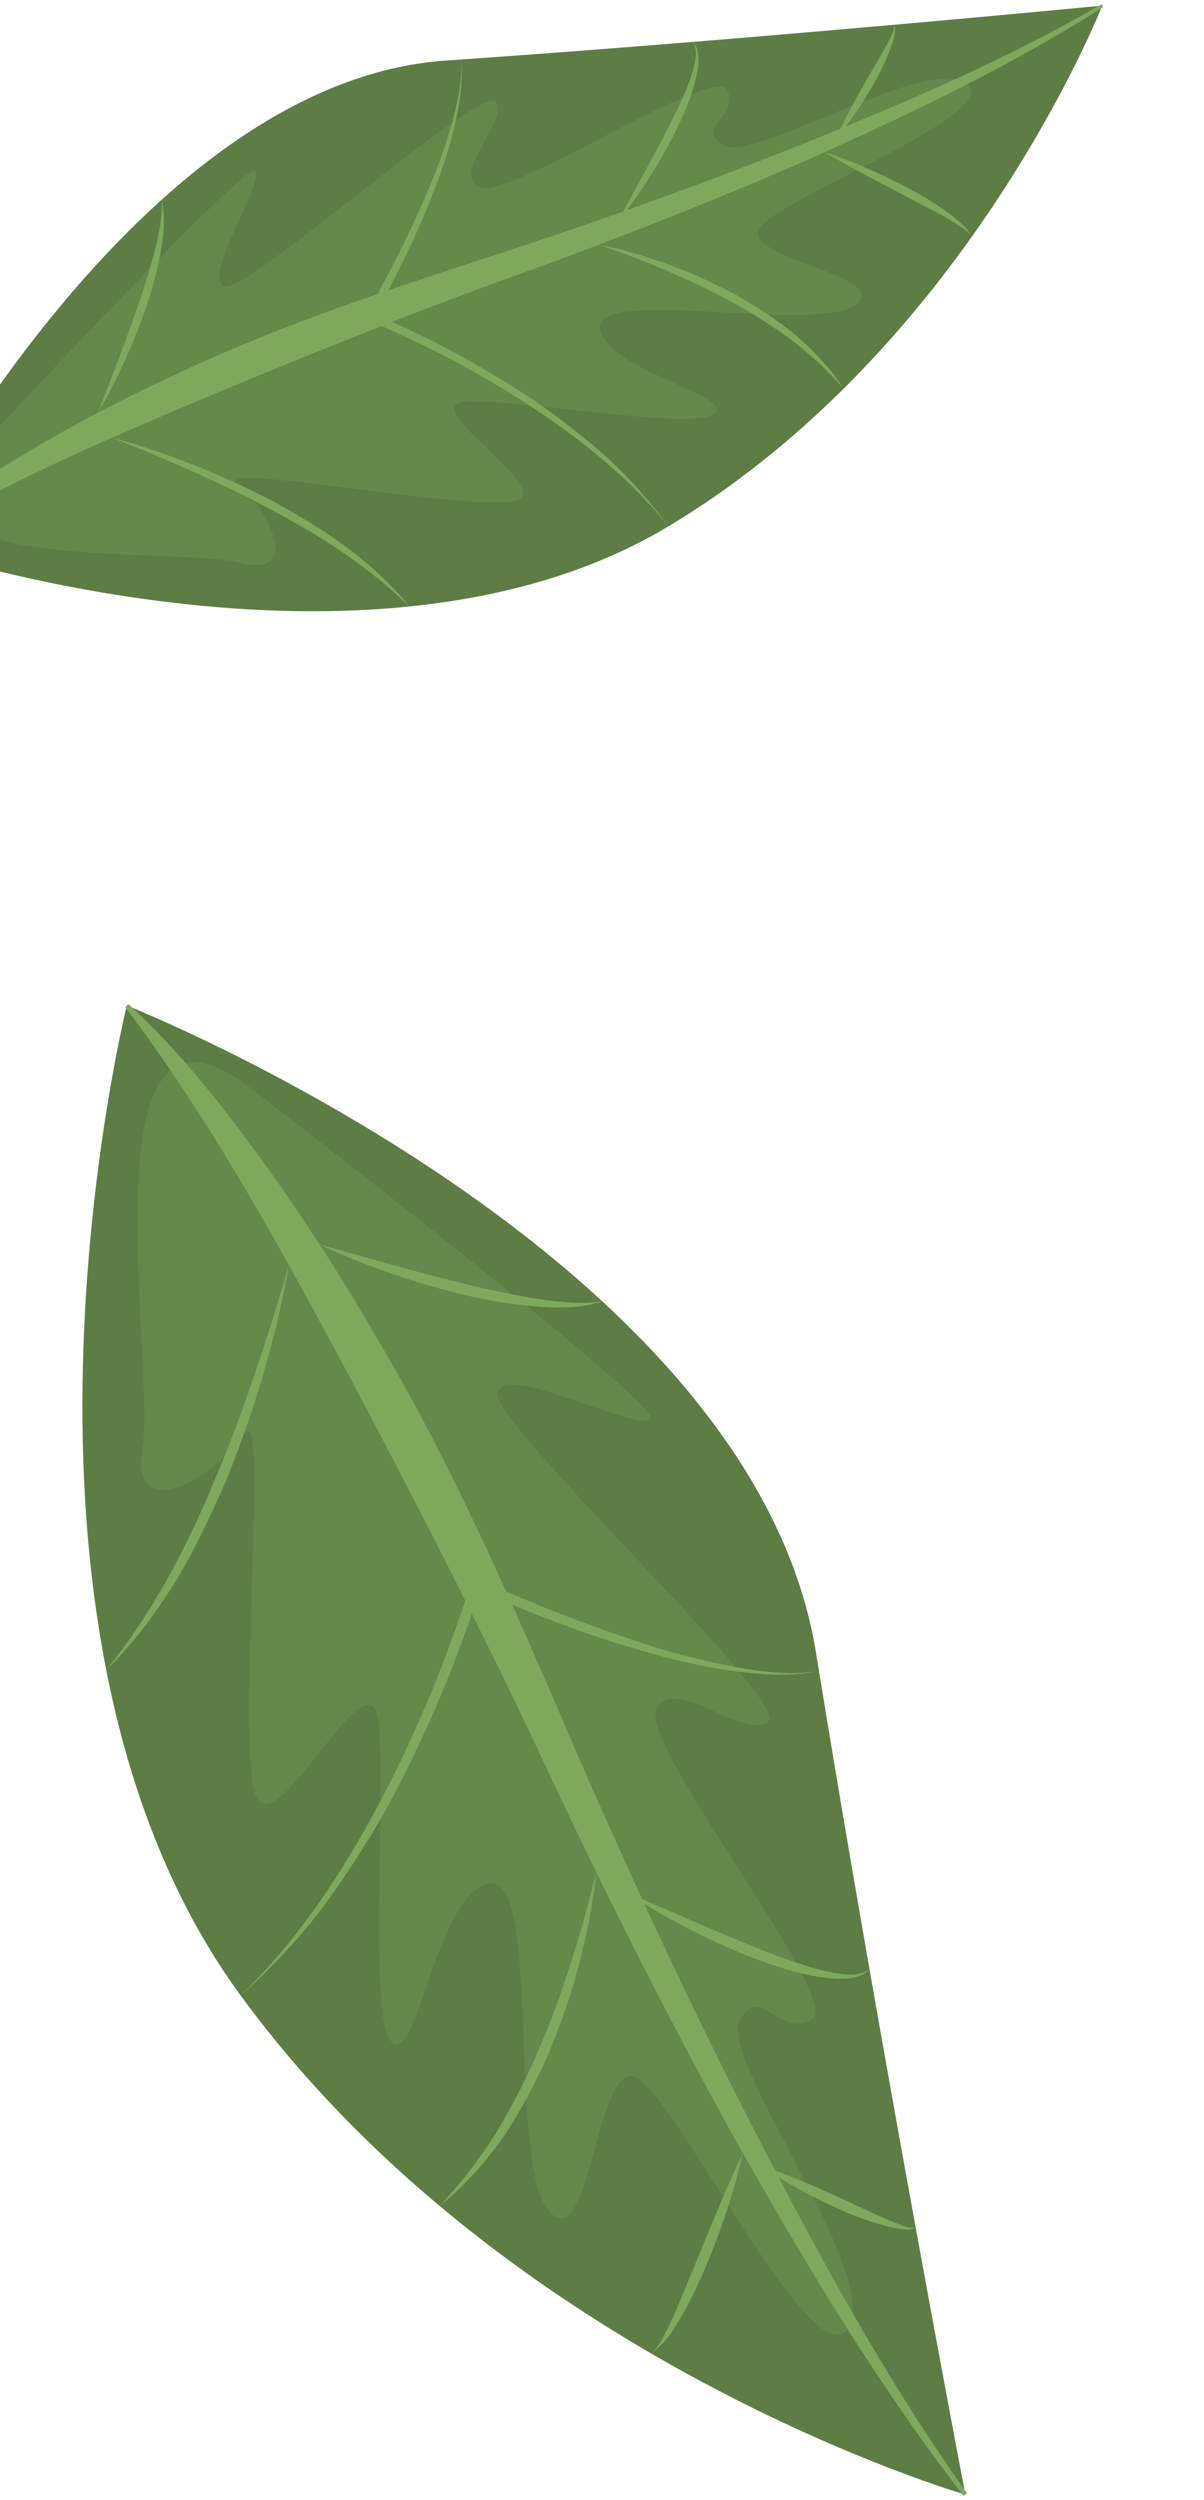
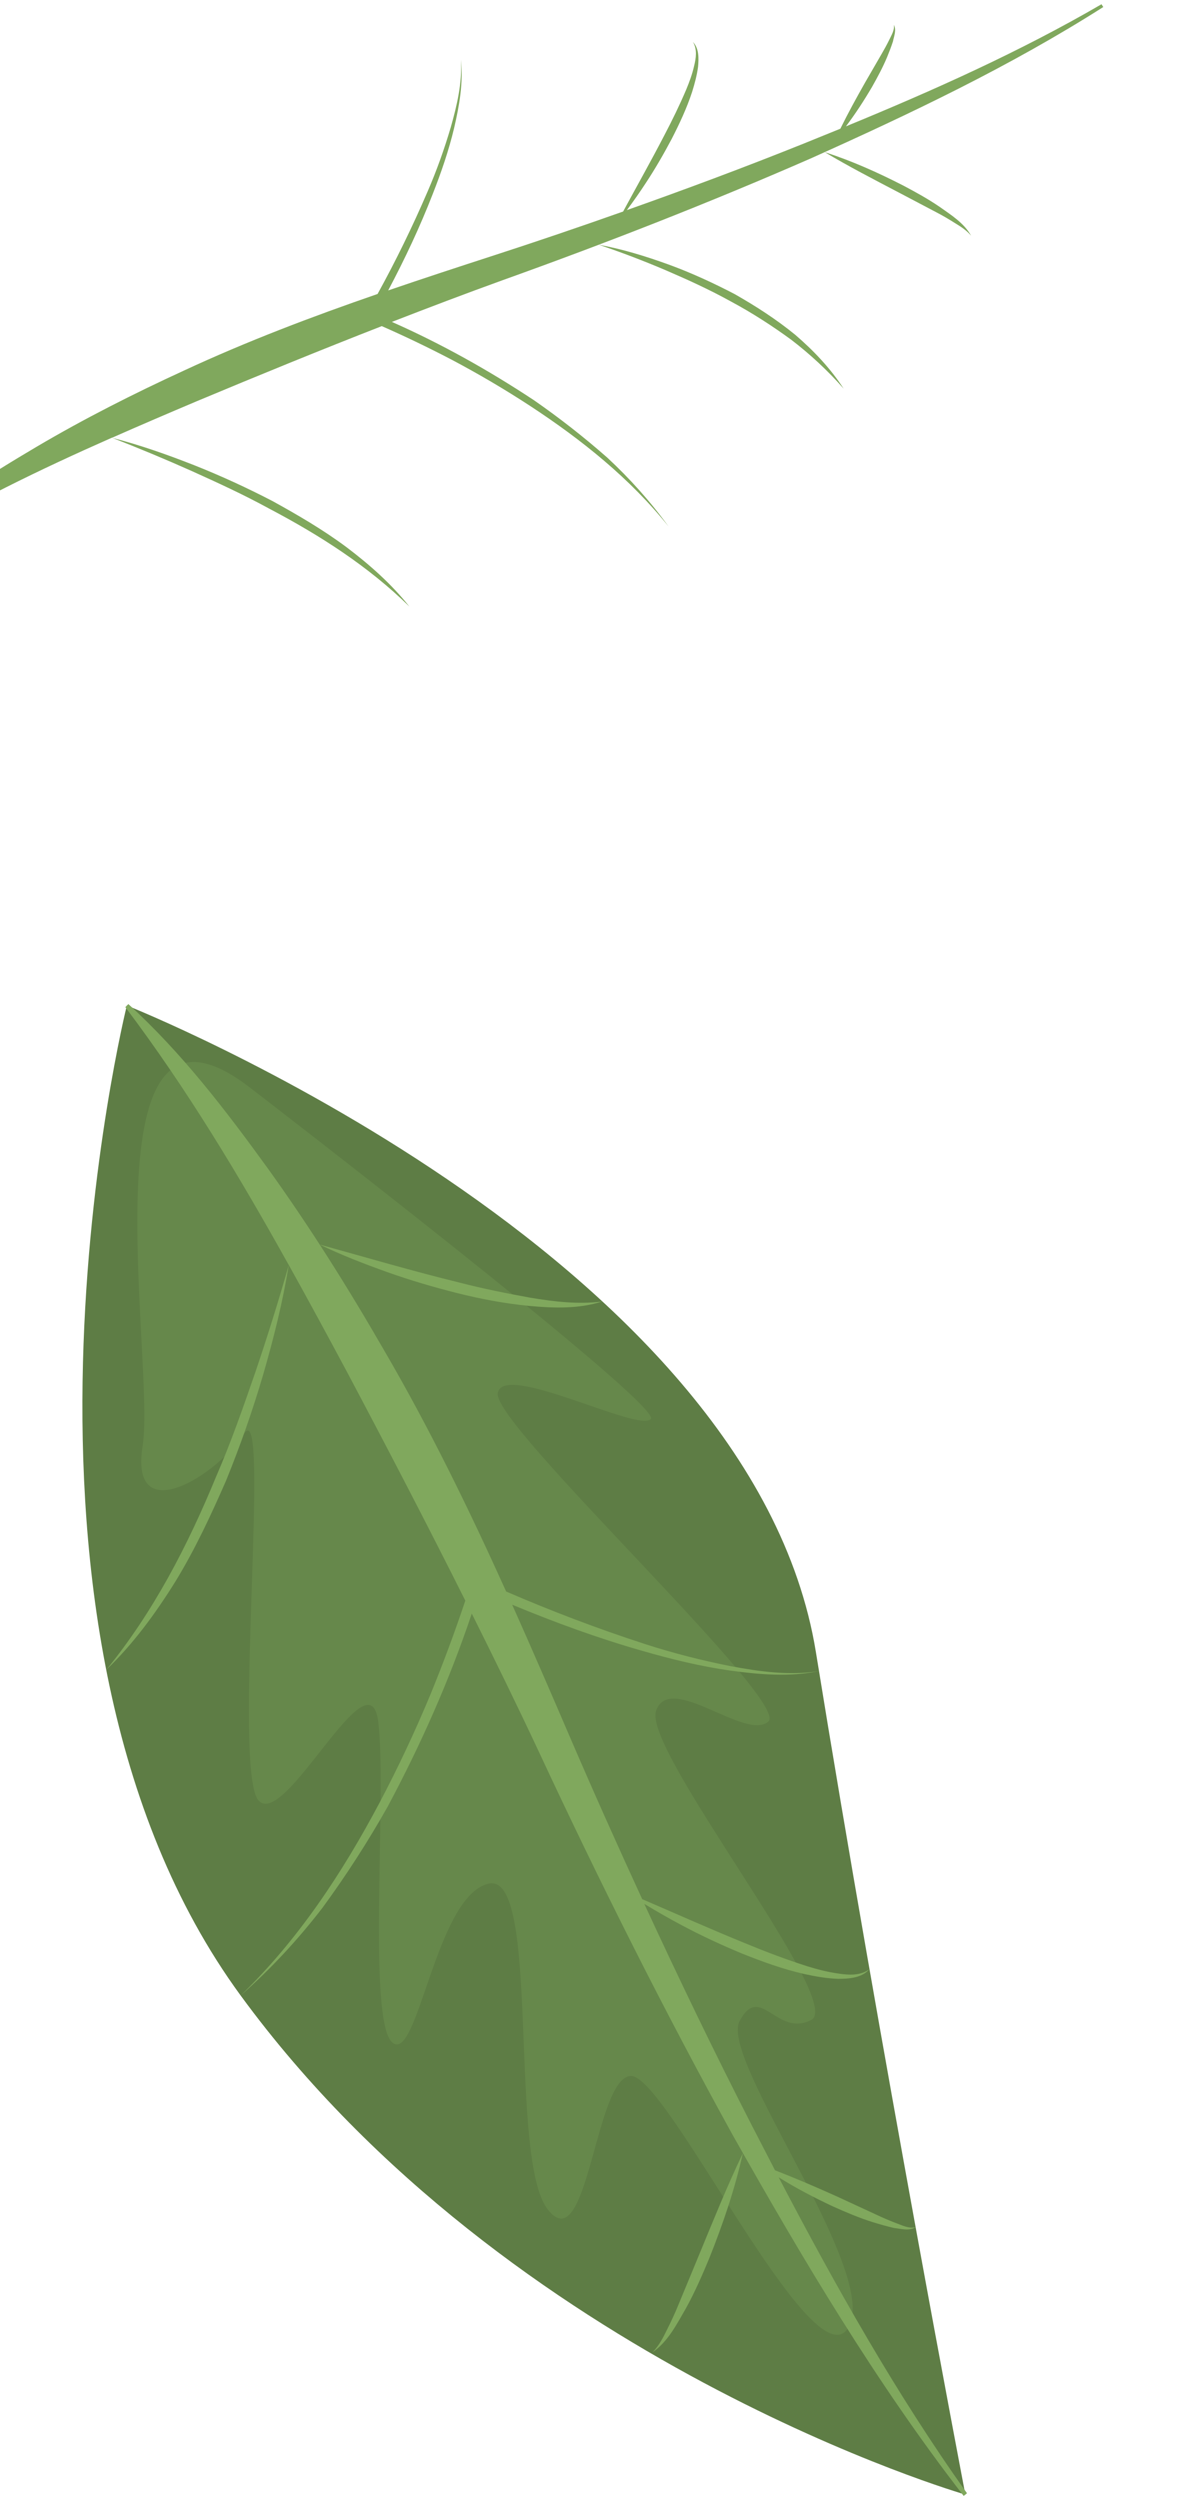
<svg xmlns="http://www.w3.org/2000/svg" width="120" height="249" viewBox="0 0 100 249" fill="none">
  <style>
.leaf-one{
     animation: mymoveline 4s infinite linear;
}
.leaf-two{
    animation: mymove 4s infinite linear;
}
@keyframes mymoveline {
  0%{transform: rotate(0deg);}
  50%{transform: rotate(10deg)}
  100%{transform: rotate(0deg);}
}
@keyframes mymove {
  0%{transform: rotate(0deg);}
  50%{transform: rotate(-10deg)translateX(-20px)}
  100%{transform: rotate(0deg);}
}
</style>
  <g class="leaf-two">
    <path d="M2.642 100.158C2.642 100.158 64.877 124.825 71.32 164.575C77.762 204.325 86.215 248.485 86.215 248.485C86.215 248.485 40.757 235.36 13.982 198.768C-12.8 162.175 2.642 100.158 2.642 100.158Z" fill="#5E7D45" />
    <path d="M28.636 179.965C31.936 173.785 34.793 167.38 37.021 160.728C39.293 165.28 41.536 169.855 43.696 174.468C49.718 187.39 56.116 200.148 63.001 212.628C70.006 225.04 77.303 237.333 86.048 248.62L86.378 248.35C79.283 238.398 73.276 227.71 67.606 216.88C69.346 217.968 71.161 218.913 73.021 219.783C74.326 220.368 75.646 220.93 77.018 221.358C77.708 221.568 78.398 221.77 79.111 221.928C79.801 222.003 80.611 222.265 81.263 221.845C80.581 222.018 79.906 221.658 79.261 221.425C78.608 221.178 77.963 220.893 77.318 220.593L73.471 218.815C71.423 217.893 69.361 217 67.246 216.183C66.458 214.668 65.671 213.145 64.891 211.63C61.171 204.378 57.638 197.043 54.218 189.648C55.448 190.39 56.693 191.11 57.961 191.778C59.896 192.813 61.898 193.735 63.931 194.583C65.978 195.4 68.056 196.158 70.223 196.645C71.311 196.878 72.406 197.073 73.531 197.11C74.611 197.11 75.901 197.028 76.658 196.15C75.751 196.81 74.611 196.743 73.568 196.585C72.511 196.443 71.461 196.165 70.433 195.85C68.378 195.19 66.346 194.425 64.336 193.593C60.878 192.19 57.466 190.66 54.008 189.175C51.548 183.835 49.148 178.473 46.823 173.073C44.926 168.655 43.013 164.238 41.048 159.843C45.286 161.605 49.598 163.18 54.016 164.44C56.873 165.265 59.783 165.978 62.731 166.398C65.671 166.803 68.701 167.065 71.626 166.458C68.678 166.923 65.701 166.503 62.806 165.963C59.911 165.385 57.038 164.658 54.226 163.743C49.561 162.228 44.956 160.48 40.448 158.53C36.751 150.348 32.806 142.255 28.268 134.478C24.698 128.283 20.881 122.208 16.696 116.388C12.496 110.59 8.123 104.868 2.791 100.015L2.491 100.323C8.618 108.445 13.846 117.145 18.781 126.01C17.761 129.595 16.651 133.143 15.458 136.66C14.243 140.17 13.021 143.68 11.543 147.078C8.723 153.925 5.303 160.555 0.586 166.338C3.286 163.75 5.513 160.698 7.493 157.518C9.451 154.315 11.033 150.91 12.533 147.483C13.943 144.018 15.188 140.485 16.238 136.9C17.273 133.315 18.188 129.685 18.781 126.003C20.731 129.505 22.636 133.023 24.526 136.548C28.553 144.13 32.521 151.75 36.376 159.438C35.326 162.58 34.163 165.708 32.903 168.783C31.381 172.443 29.693 176.035 27.841 179.545C24.128 186.543 19.718 193.24 13.973 198.783C16.966 196.158 19.688 193.218 22.133 190.045C24.503 186.813 26.671 183.445 28.636 179.965Z" fill="#80A85D" />
-     <path d="M44.68 204.573C45.865 201.663 46.915 198.708 47.71 195.678C48.497 192.648 49.135 189.58 49.42 186.468C48.7 189.505 47.867 192.498 46.922 195.453C45.97 198.4 44.95 201.325 43.697 204.16C42.497 207.01 41.065 209.748 39.482 212.403C37.832 215.013 35.957 217.473 33.805 219.738C36.257 217.795 38.35 215.418 40.172 212.853C41.935 210.228 43.39 207.43 44.68 204.573Z" fill="#80A85D" />
    <path d="M64.042 214.473C62.452 217.788 61.094 221.178 59.7 224.545L57.614 229.585C57.27 230.425 56.887 231.25 56.482 232.053C56.084 232.87 55.672 233.673 55.02 234.325C56.572 233.26 57.45 231.513 58.357 229.945C59.249 228.333 59.984 226.645 60.69 224.95C62.054 221.538 63.239 218.065 64.042 214.473Z" fill="#80A85D" />
    <path d="M35.828 127.765C31.156 126.625 26.536 125.26 21.863 123.97C24.053 125.028 26.311 125.898 28.598 126.715C30.886 127.533 33.218 128.208 35.573 128.808C37.928 129.393 40.328 129.85 42.758 130.083C45.173 130.308 47.686 130.39 50.026 129.64C47.618 129.948 45.226 129.655 42.863 129.265C40.508 128.838 38.153 128.365 35.828 127.765Z" fill="#80A85D" />
    <path opacity="0.25" d="M15.017 108.415C15.017 108.415 56.049 139.945 54.864 141.34C53.679 142.735 40.059 135.565 39.609 138.79C39.159 142.015 68.829 169.503 66.579 171.483C64.329 173.47 56.761 166.495 55.389 170.41C54.017 174.325 74.289 199.428 70.854 201.205C67.419 202.983 65.776 197.448 63.714 201.318C61.644 205.18 78.076 226.803 74.469 231.978C70.854 237.153 56.469 206.718 52.884 206.785C49.299 206.86 48.609 225.19 44.604 220.098C40.599 215.005 43.952 186.393 38.687 187.63C33.422 188.868 31.651 205.548 29.116 203.463C26.574 201.378 28.584 178.57 27.699 171.505C26.822 164.44 18.482 182.11 15.796 179.38C13.111 176.65 17.072 138.588 14.312 142.825C11.552 147.063 2.882 152.38 4.217 144.018C5.537 135.663 -1.918 95.2 15.017 108.415Z" fill="#80A85D" />
  </g>
  <g class="leaf-one">
-     <path d="M-19.85 54.145C-19.85 54.145 3.49 8.163 34.435 6.033C65.388 3.91 99.858 0.558 99.858 0.558C99.858 0.558 86.568 34.495 56.598 52.443C26.635 70.39 -19.85 54.145 -19.85 54.145Z" fill="#5E7D45" />
    <path d="M43.217 39.865C38.717 36.895 33.999 34.248 29.057 32.065C32.709 30.648 36.377 29.253 40.075 27.918C50.417 24.213 60.654 20.215 70.719 15.82C80.74 11.328 90.684 6.603 99.962 0.7L99.782 0.423C91.644 5.155 83.019 9.01 74.312 12.588C75.264 11.328 76.127 10 76.922 8.643C77.462 7.683 77.987 6.715 78.415 5.688C78.624 5.178 78.827 4.66 78.999 4.128C79.105 3.603 79.367 3.003 79.09 2.47C79.172 3.003 78.85 3.498 78.624 3.978C78.385 4.465 78.122 4.938 77.852 5.403L76.217 8.23C75.362 9.738 74.529 11.253 73.757 12.82C72.534 13.315 71.32 13.81 70.097 14.305C64.269 16.645 58.389 18.835 52.48 20.928C53.139 20.043 53.777 19.135 54.377 18.213C55.307 16.803 56.154 15.333 56.95 13.833C57.722 12.325 58.45 10.78 58.982 9.153C59.237 8.335 59.462 7.503 59.575 6.648C59.65 5.815 59.679 4.825 59.065 4.18C59.507 4.923 59.372 5.793 59.177 6.58C58.997 7.383 58.705 8.17 58.389 8.935C57.737 10.465 57.002 11.973 56.222 13.458C54.902 16.008 53.484 18.52 52.105 21.07C47.837 22.578 43.547 24.04 39.242 25.435C35.724 26.575 32.2 27.73 28.689 28.93C30.347 25.803 31.855 22.608 33.137 19.308C33.977 17.17 34.727 14.995 35.26 12.76C35.777 10.533 36.197 8.23 35.934 5.943C36.084 8.238 35.544 10.495 34.929 12.67C34.285 14.853 33.52 16.998 32.612 19.09C31.119 22.563 29.454 25.975 27.632 29.283C21.092 31.54 14.612 33.993 8.32 36.918C3.31 39.22 -1.618 41.71 -6.373 44.515C-11.12 47.32 -15.816 50.275 -19.918 54.018L-19.708 54.273C-13.048 50.148 -5.998 46.758 1.15 43.6C3.827 44.643 6.467 45.738 9.085 46.908C11.694 48.085 14.297 49.278 16.802 50.65C21.857 53.305 26.695 56.395 30.805 60.423C29.012 58.165 26.829 56.238 24.527 54.498C22.209 52.773 19.712 51.318 17.184 49.923C14.627 48.595 12.002 47.388 9.332 46.33C6.655 45.28 3.94 44.32 1.157 43.608C3.977 42.363 6.812 41.148 9.655 39.948C15.752 37.398 21.88 34.893 28.052 32.485C30.392 33.513 32.702 34.623 34.974 35.808C37.675 37.233 40.315 38.785 42.872 40.458C47.972 43.803 52.802 47.658 56.642 52.458C54.842 49.975 52.779 47.673 50.522 45.58C48.175 43.518 45.745 41.62 43.217 39.865Z" fill="#80A85D" />
    <path d="M63.228 29.298C61.083 28.18 58.886 27.168 56.621 26.343C54.356 25.525 52.046 24.813 49.676 24.378C51.956 25.143 54.191 25.998 56.388 26.935C58.586 27.88 60.753 28.87 62.838 30.025C64.938 31.15 66.941 32.44 68.861 33.843C70.751 35.29 72.498 36.91 74.088 38.718C72.776 36.7 71.096 34.923 69.258 33.348C67.376 31.81 65.336 30.498 63.228 29.298Z" fill="#80A85D" />
    <path d="M72.197 15.153C74.627 16.608 77.132 17.89 79.615 19.195L83.335 21.153C83.957 21.475 84.557 21.828 85.15 22.203C85.742 22.563 86.335 22.938 86.792 23.485C86.087 22.218 84.805 21.423 83.665 20.613C82.487 19.81 81.25 19.128 79.997 18.468C77.477 17.178 74.897 16.023 72.197 15.153Z" fill="#80A85D" />
-     <path d="M3.685 30.648C2.477 34.15 1.105 37.6 -0.223 41.088C0.745 39.483 1.577 37.81 2.357 36.115C3.145 34.42 3.827 32.68 4.457 30.918C5.072 29.148 5.59 27.34 5.942 25.495C6.287 23.658 6.527 21.738 6.122 19.893C6.182 21.76 5.792 23.575 5.327 25.36C4.84 27.13 4.307 28.9 3.685 30.648Z" fill="#80A85D" />
-     <path opacity="0.25" d="M-12.636 45.235C-12.636 45.235 14.462 16 15.444 17.005C16.427 18.01 9.969 27.955 12.407 28.525C14.844 29.103 38.034 8.29 39.399 10.158C40.764 12.025 34.877 17.335 37.779 18.663C40.689 19.99 61.374 6.22 62.499 8.98C63.624 11.74 59.259 12.61 62.079 14.47C64.899 16.33 82.644 5.26 86.357 8.395C90.069 11.53 65.702 20.41 65.499 23.163C65.297 25.915 79.314 27.745 75.122 30.46C70.929 33.168 49.224 28.57 49.794 32.695C50.364 36.82 63.039 39.363 61.262 41.163C59.484 42.963 42.129 39.805 36.647 39.985C31.164 40.158 44.124 47.808 41.844 49.675C39.557 51.535 10.644 45.805 13.697 48.22C16.749 50.635 20.214 57.67 13.899 56.05C7.592 54.438 -23.968 57.288 -12.636 45.235Z" fill="#80A85D" />
  </g>
</svg>